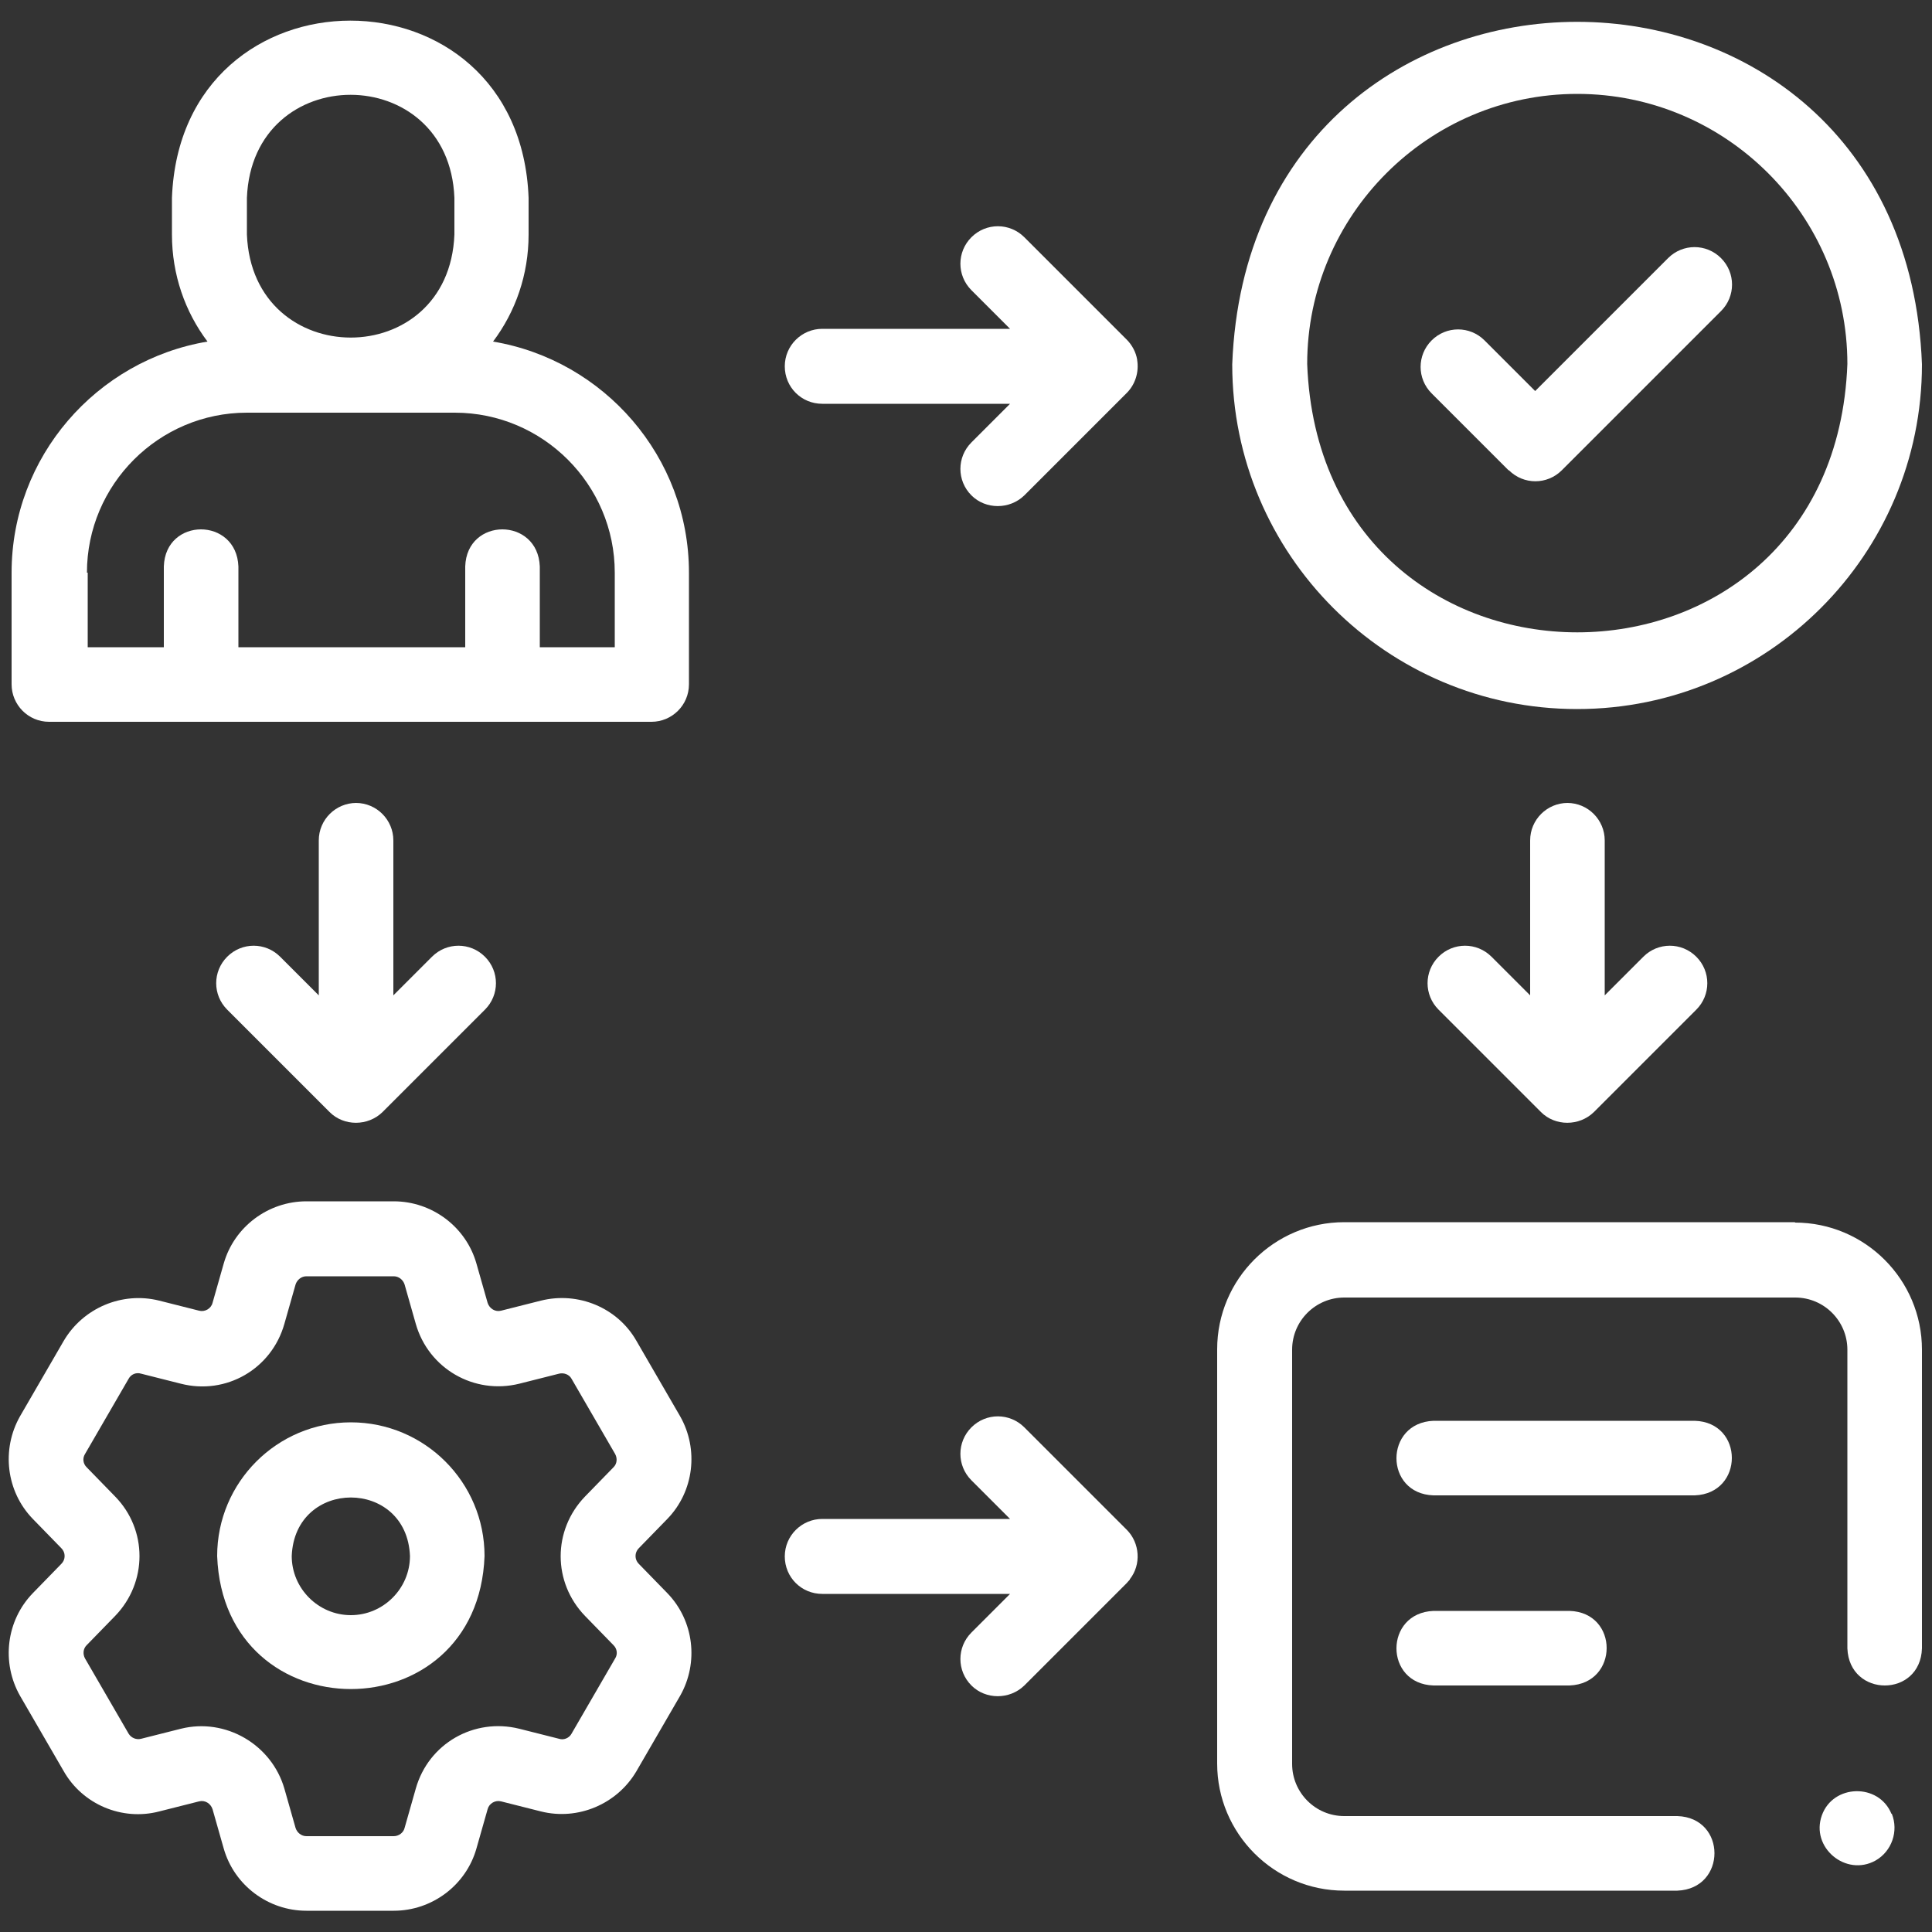
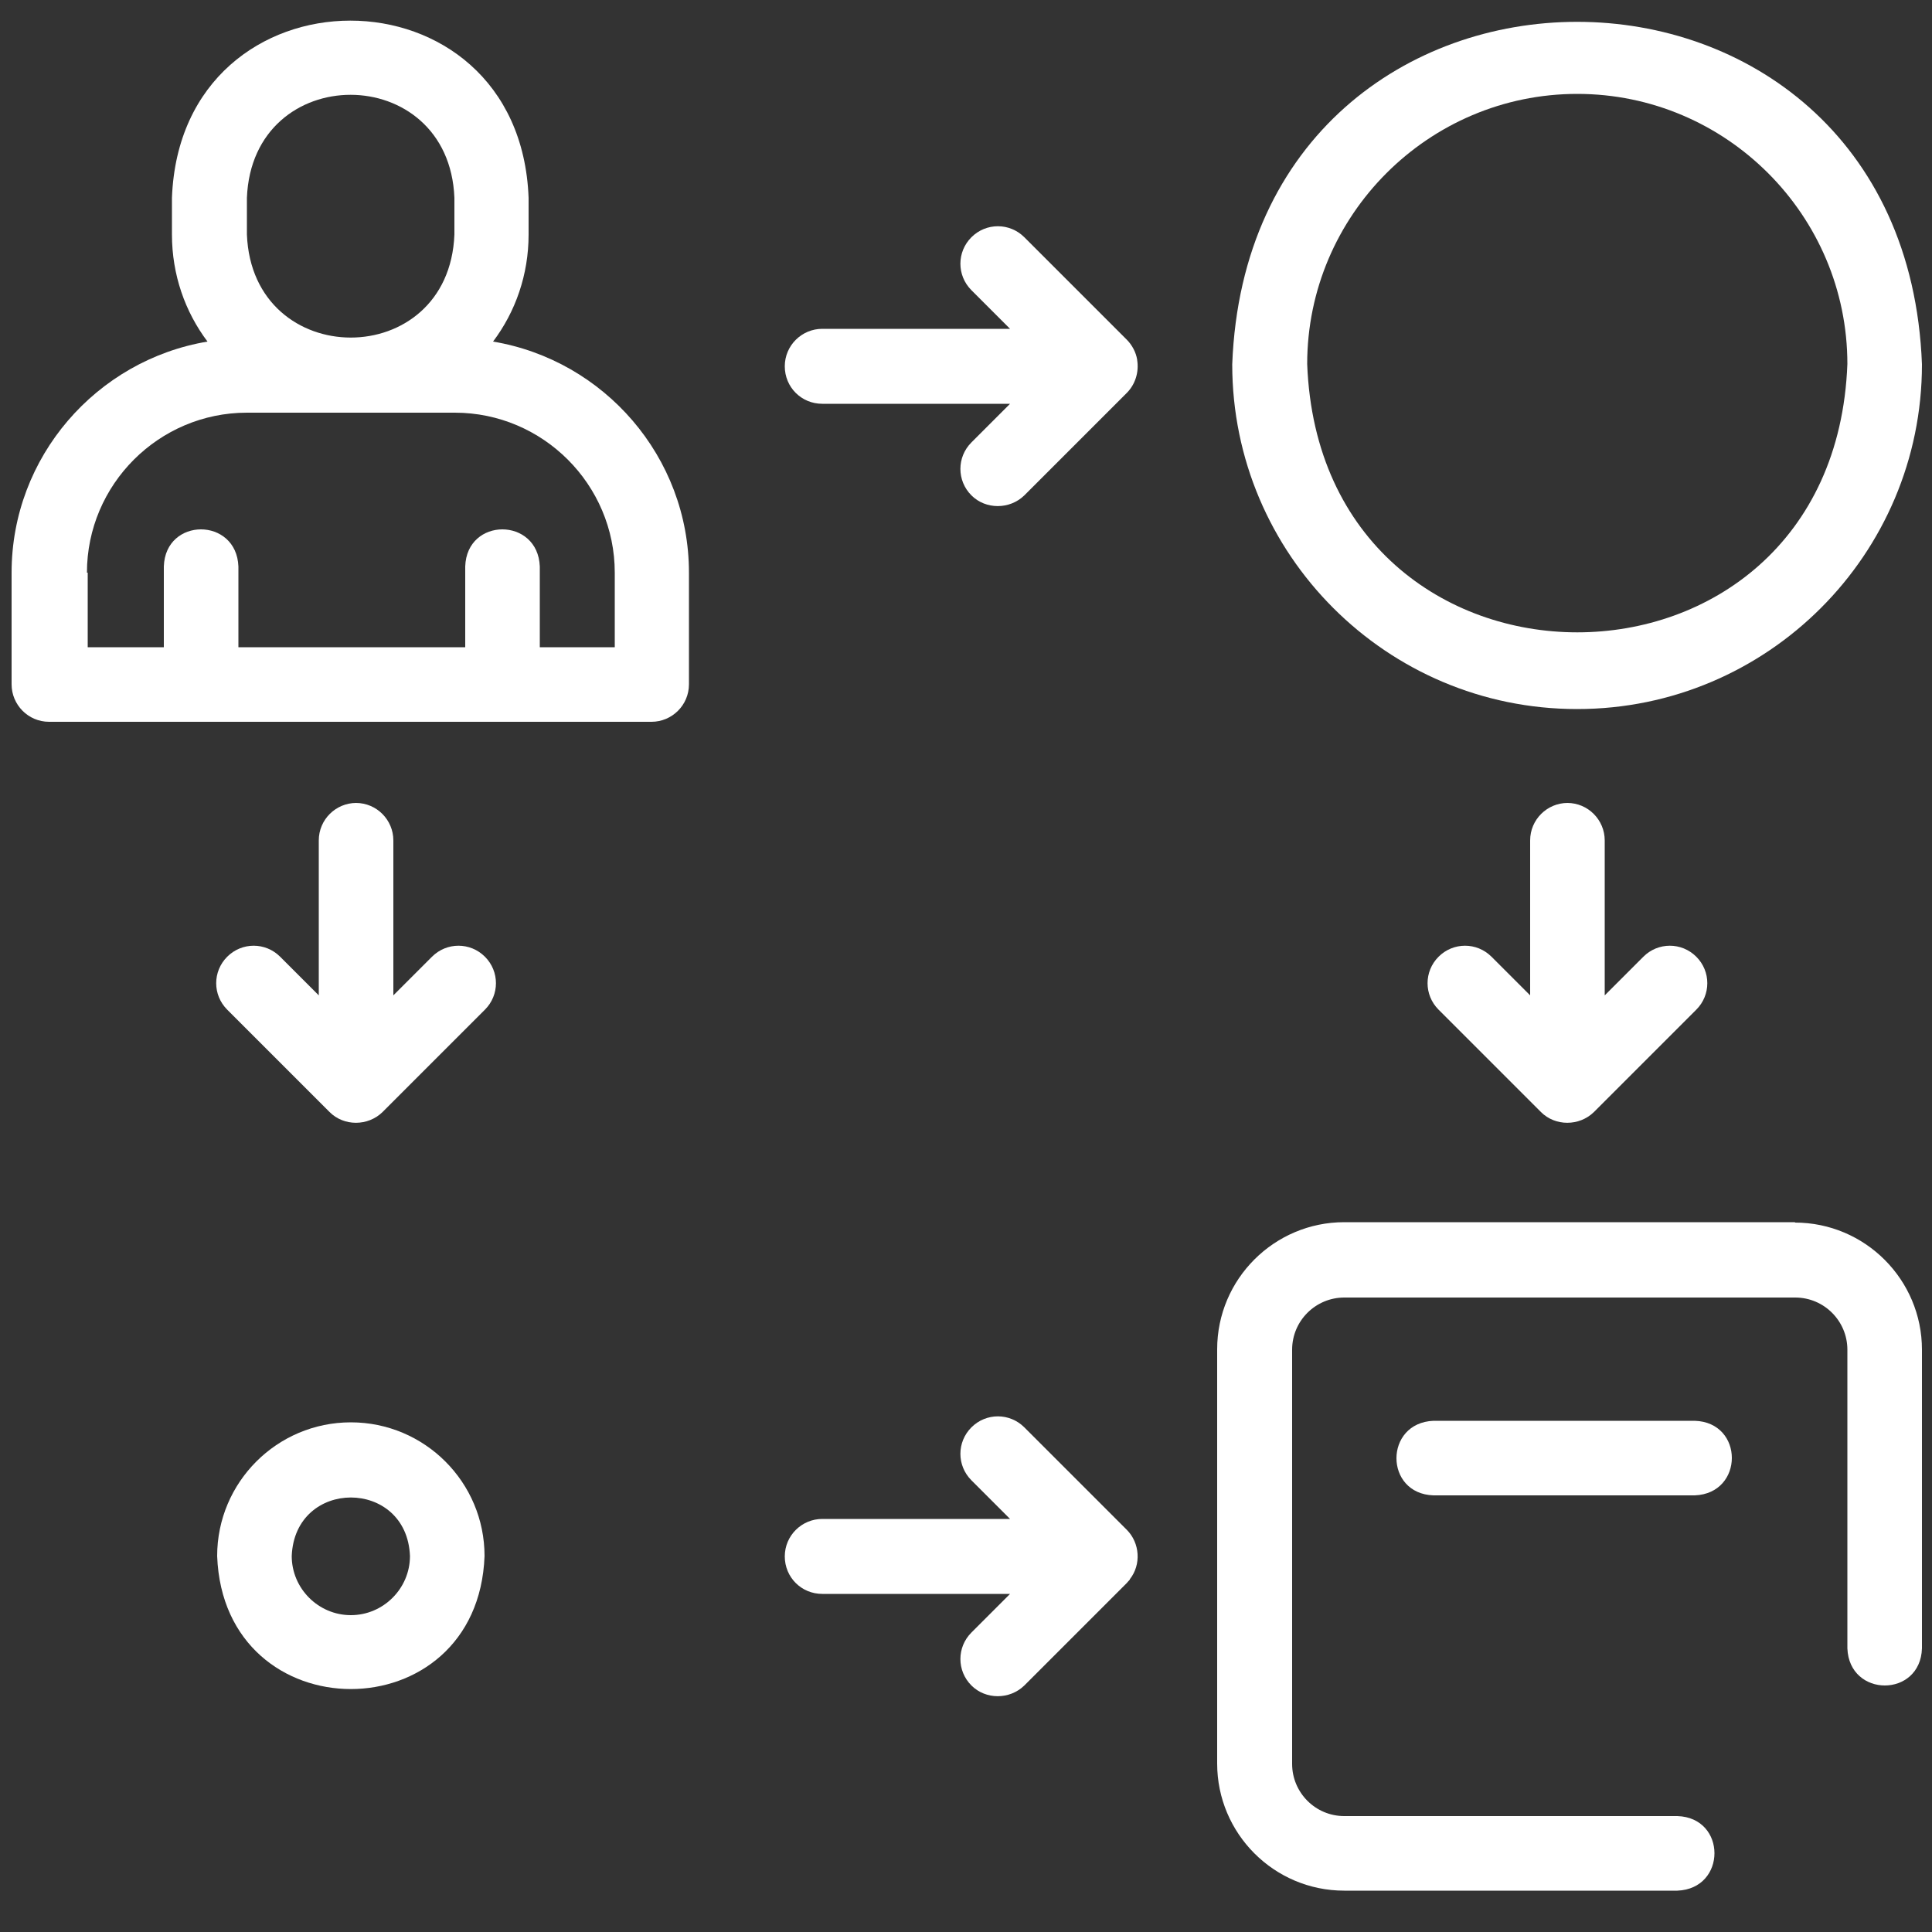
<svg xmlns="http://www.w3.org/2000/svg" id="Layer_1" viewBox="0 0 50 50">
  <rect x="0" y="0" width="50" height="50" fill="#333333" stroke="none" />
  <defs>
    <style>      .st0 {        fill: #fff;      }    </style>
  </defs>
  <path class="st0" d="M9.08,36.81c-1.91,0-3.46,1.55-3.46,3.46.17,4.59,6.75,4.59,6.92,0,0-1.91-1.55-3.46-3.46-3.46ZM9.08,41.8c-.84,0-1.53-.69-1.53-1.53.08-2.02,2.98-2.02,3.06,0,0,.84-.69,1.53-1.53,1.53Z" />
-   <path class="st0" d="M17.27,39.31c.69-.71.82-1.8.33-2.66l-1.13-1.95c-.49-.86-1.51-1.28-2.47-1.04l-1.03.26c-.15.04-.3-.05-.35-.2l-.29-1.02c-.27-.95-1.15-1.61-2.14-1.61h-2.26c-.99,0-1.87.66-2.14,1.61l-.29,1.02c-.04.15-.2.24-.35.2l-1.03-.26c-.96-.24-1.97.19-2.47,1.04l-1.13,1.95c-.49.86-.36,1.95.33,2.66l.74.76c.11.11.11.29,0,.4l-.74.76c-.69.71-.82,1.8-.33,2.66l1.13,1.95c.49.86,1.51,1.29,2.47,1.04l1.03-.26c.15-.04.3.05.35.2l.29,1.02c.27.95,1.15,1.61,2.14,1.61h2.26c.99,0,1.87-.66,2.14-1.61l.29-1.02c.04-.15.2-.24.35-.2l1.03.26c.96.24,1.97-.19,2.47-1.04l1.13-1.95c.49-.86.36-1.95-.33-2.66l-.74-.76s0,0,0,0c-.11-.11-.11-.29,0-.4l.74-.76ZM15.14,41.82l.74.76c.09.09.11.23.04.34l-1.13,1.95c-.06.11-.2.17-.32.13l-1.03-.26c-1.17-.29-2.35.38-2.68,1.55l-.29,1.02c-.03.12-.15.21-.28.21h-2.26c-.13,0-.24-.09-.28-.21l-.29-1.02c-.33-1.14-1.52-1.84-2.68-1.55l-1.03.26c-.12.03-.25-.02-.32-.13l-1.13-1.95c-.06-.11-.05-.25.04-.34l.74-.76c.84-.87.84-2.23,0-3.09l-.74-.76c-.09-.09-.11-.23-.04-.34l1.13-1.95c.06-.11.19-.17.32-.13l1.03.26c1.17.3,2.35-.38,2.68-1.55l.29-1.02c.04-.12.15-.21.28-.21h2.26c.13,0,.24.09.28.21l.29,1.02c.33,1.16,1.51,1.84,2.68,1.55l1.03-.26c.12-.03.26.02.32.13l1.13,1.95c.06.11.05.25-.04.34l-.74.76c-.84.87-.84,2.22,0,3.09h0Z" />
  <path class="st0" d="M29.24,40.87c.3-.38.26-.94-.08-1.28l-2.65-2.65c-.38-.38-.99-.38-1.37,0-.38.38-.38.99,0,1.37l1,1h-4.86c-.53,0-.97.43-.97.97s.43.97.97.97h4.86l-1,1c-.38.38-.38.99,0,1.37.37.37.99.37,1.37,0l2.65-2.65s.05-.06.08-.09Z" />
  <path class="st0" d="M29.43,9.31c-.03-.19-.13-.38-.27-.52l-2.65-2.65c-.38-.38-.99-.38-1.37,0-.38.38-.38.99,0,1.37l1,1h-4.86c-.53,0-.97.43-.97.97s.43.97.97.97h4.86l-1,1c-.38.38-.38.99,0,1.37.37.37.99.37,1.37,0l2.65-2.65c.22-.22.32-.54.27-.85h0Z" />
  <path class="st0" d="M9.22,20.78c-.53,0-.97.43-.97.97v4.01l-1-1c-.38-.38-.99-.38-1.37,0-.38.38-.38.99,0,1.37l2.65,2.65c.37.37.99.37,1.37,0l2.65-2.65c.38-.38.38-.99,0-1.37-.38-.38-.99-.38-1.37,0l-1,1v-4.01c0-.53-.43-.97-.97-.97h0Z" />
  <path class="st0" d="M40.57,20.78c-.53,0-.97.43-.97.97v4.01l-1-1c-.38-.38-.99-.38-1.37,0-.38.38-.38.99,0,1.37l2.65,2.65c.37.37.99.37,1.37,0l2.65-2.65c.38-.38.38-.99,0-1.37-.38-.38-.99-.38-1.37,0l-1,1v-4.01c0-.53-.43-.97-.97-.97h0Z" />
  <path class="st0" d="M46.46,31.63h-11.67c-1.81,0-3.29,1.47-3.29,3.29v10.72c0,1.81,1.47,3.29,3.29,3.29h8.62c1.28-.05,1.28-1.89,0-1.93h-8.62c-.75,0-1.35-.61-1.35-1.35v-10.72c0-.75.61-1.35,1.35-1.35h11.67c.75,0,1.35.61,1.35,1.35v7.73c.05,1.28,1.89,1.28,1.93,0v-7.73c0-1.81-1.47-3.29-3.29-3.29h0Z" />
  <path class="st0" d="M1.28,18.68h15.58c.53,0,.97-.43.97-.97v-2.89c0-3-2.2-5.5-5.07-5.98.58-.77.92-1.73.92-2.77v-.95c-.23-6.12-9-6.11-9.23,0v.95c0,1.04.34,2,.92,2.77-2.87.48-5.07,2.98-5.07,5.98v2.89c0,.53.43.97.97.97h0ZM6.39,5.12c.14-3.56,5.23-3.55,5.37,0v.95c-.14,3.56-5.23,3.55-5.37,0v-.95ZM2.25,14.82c0-2.28,1.86-4.14,4.14-4.14h5.38c2.28,0,4.14,1.86,4.14,4.14v1.93h-1.94v-2.09c-.05-1.28-1.89-1.28-1.93,0v2.09h-5.87v-2.09c-.05-1.28-1.89-1.28-1.93,0v2.09h-1.97v-1.93Z" />
  <path class="st0" d="M40.82,18.35c4.92,0,8.92-4,8.92-8.92-.45-11.82-17.4-11.82-17.85,0,0,4.92,4,8.92,8.92,8.92h0ZM40.82,2.43c3.85,0,6.99,3.14,6.99,6.99-.35,9.26-13.63,9.26-13.98,0,0-3.85,3.14-6.99,6.99-6.99h0Z" />
-   <path class="st0" d="M39.05,12.17c.38.38.99.38,1.37,0l4.12-4.12c.38-.38.38-.99,0-1.37-.38-.38-.99-.38-1.37,0l-3.44,3.44-1.31-1.31c-.38-.38-.99-.38-1.37,0-.38.38-.38.99,0,1.37l1.99,1.99Z" />
  <path class="st0" d="M43.86,36.77h-6.76c-1.28.05-1.28,1.89,0,1.93h6.76c1.28-.05,1.28-1.89,0-1.93Z" />
-   <path class="st0" d="M37.1,41.69c-1.28.05-1.28,1.89,0,1.93h3.52c1.28-.05,1.28-1.89,0-1.93h-3.52Z" />
-   <path class="st0" d="M48.95,46.94c-.33-.8-1.51-.77-1.8.04-.3.83.62,1.6,1.39,1.17.42-.24.6-.76.42-1.21Z" />
</svg>